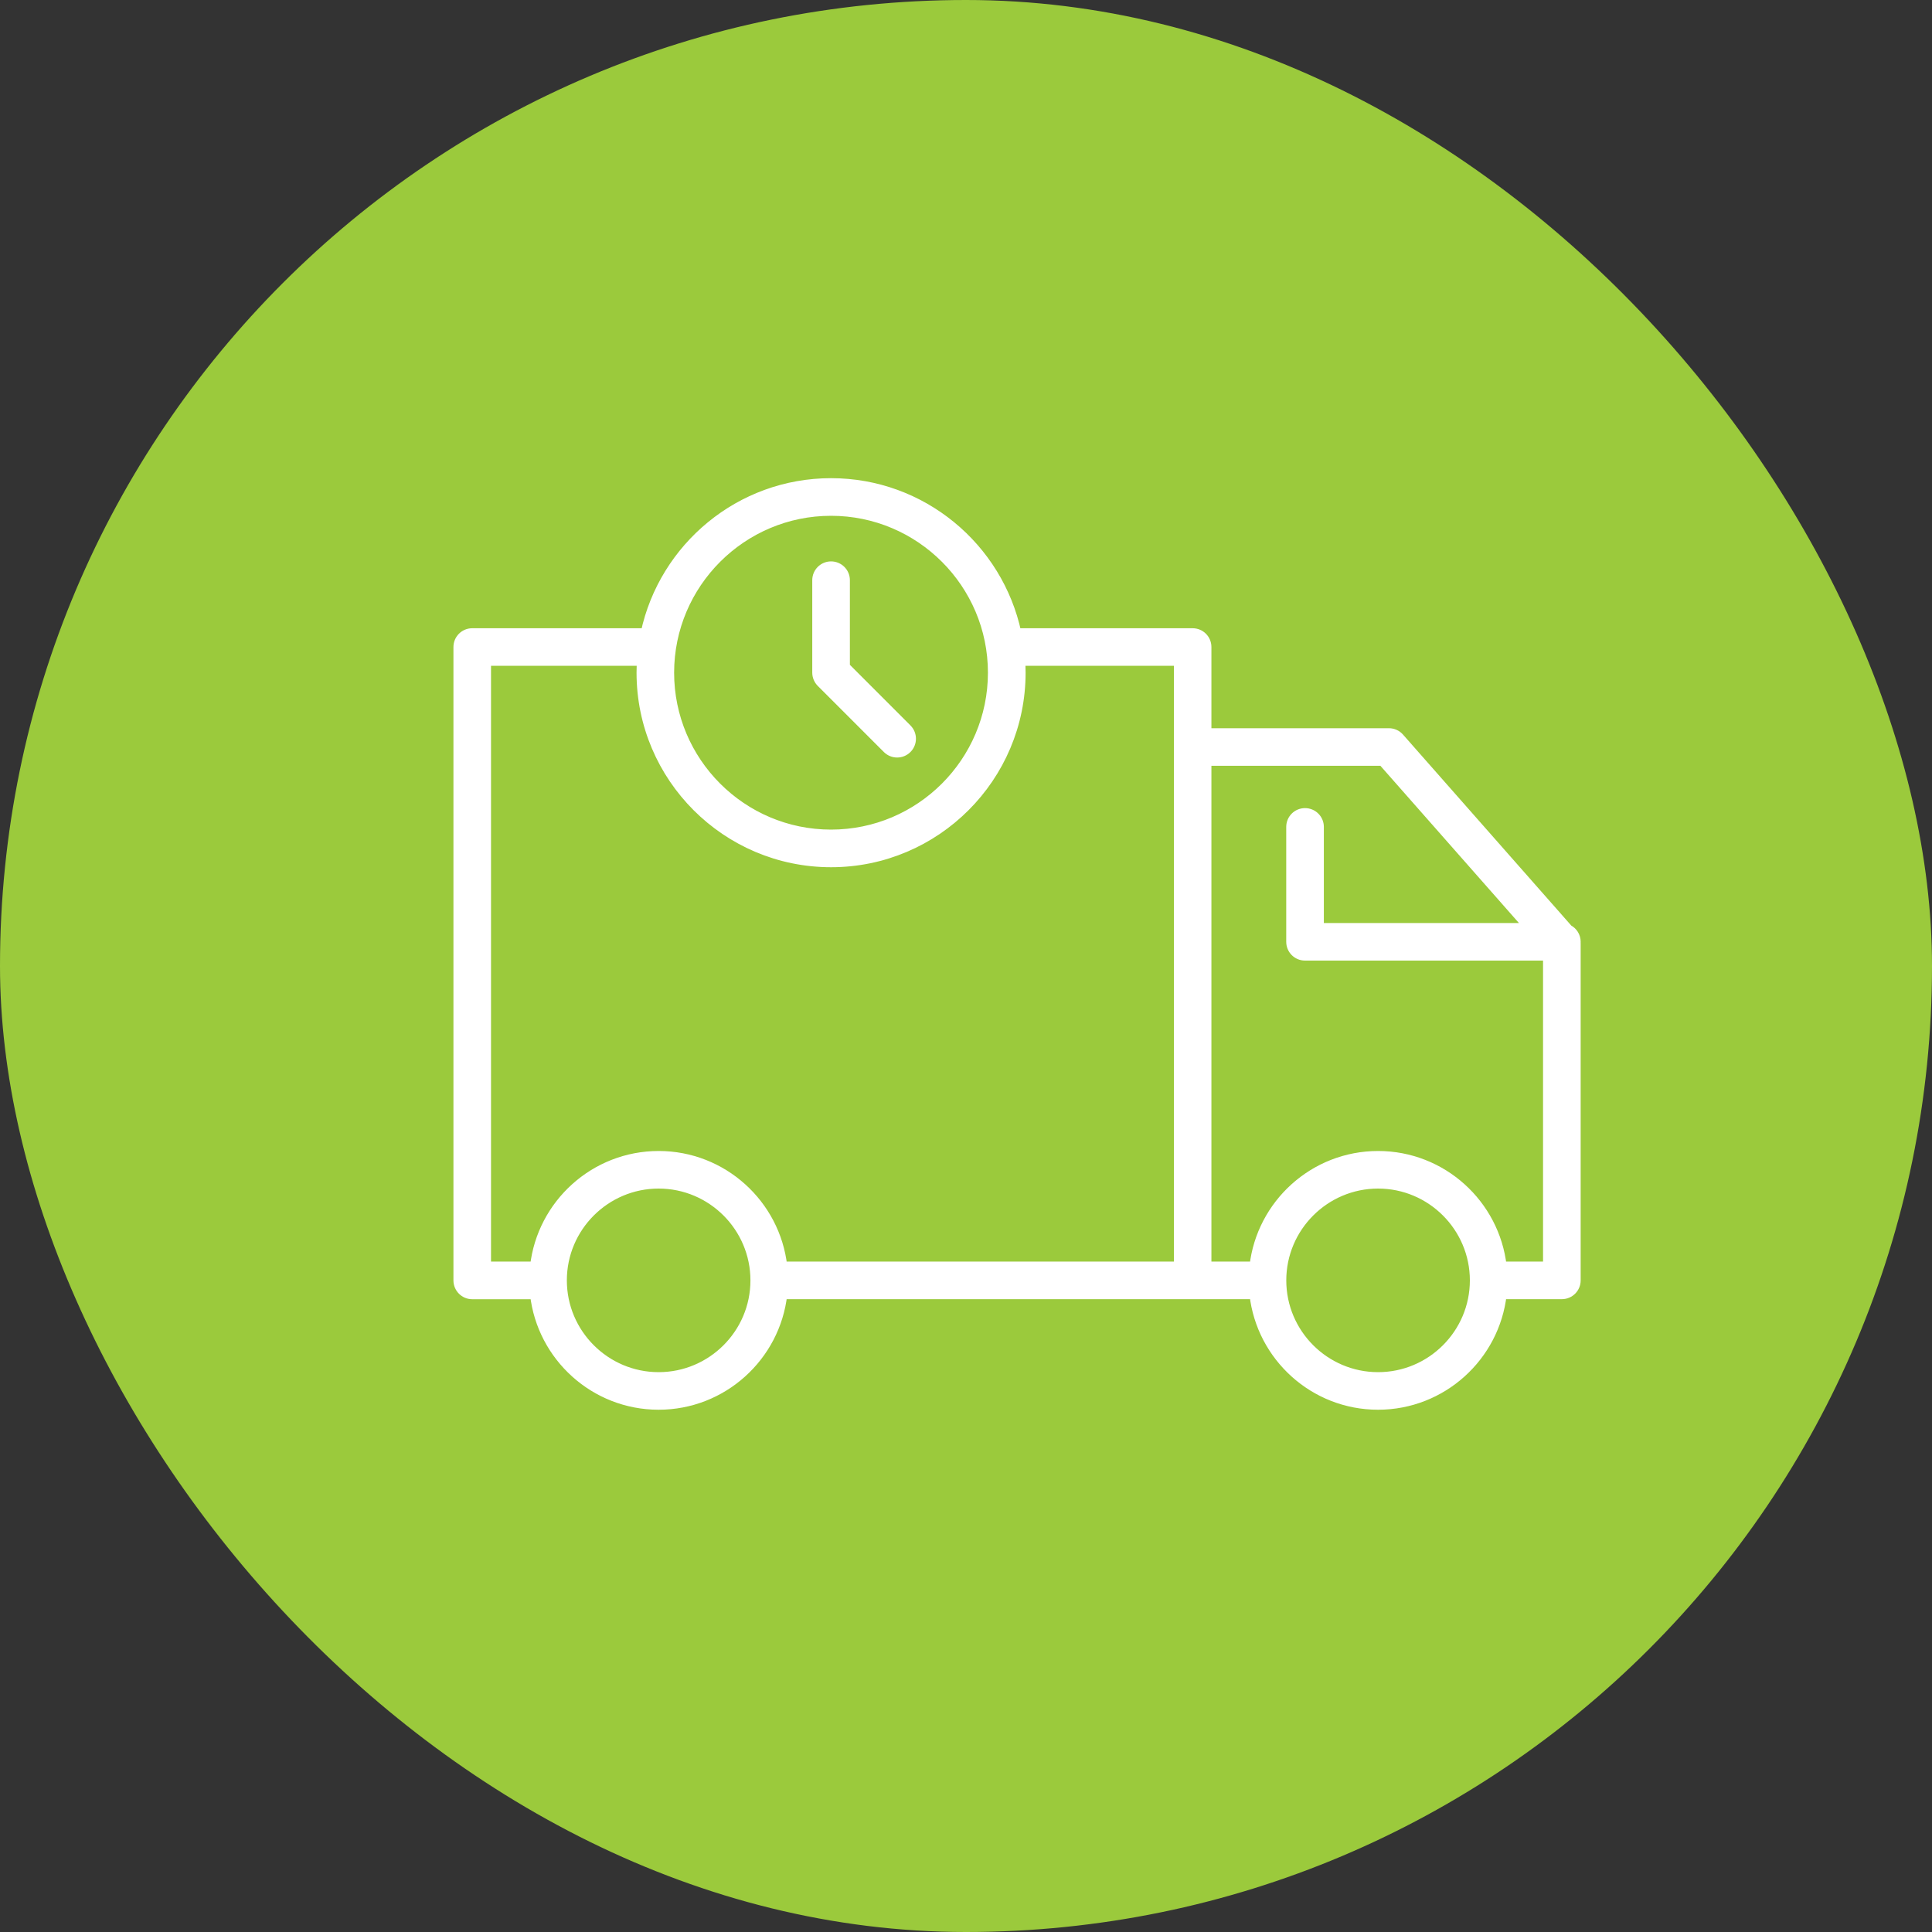
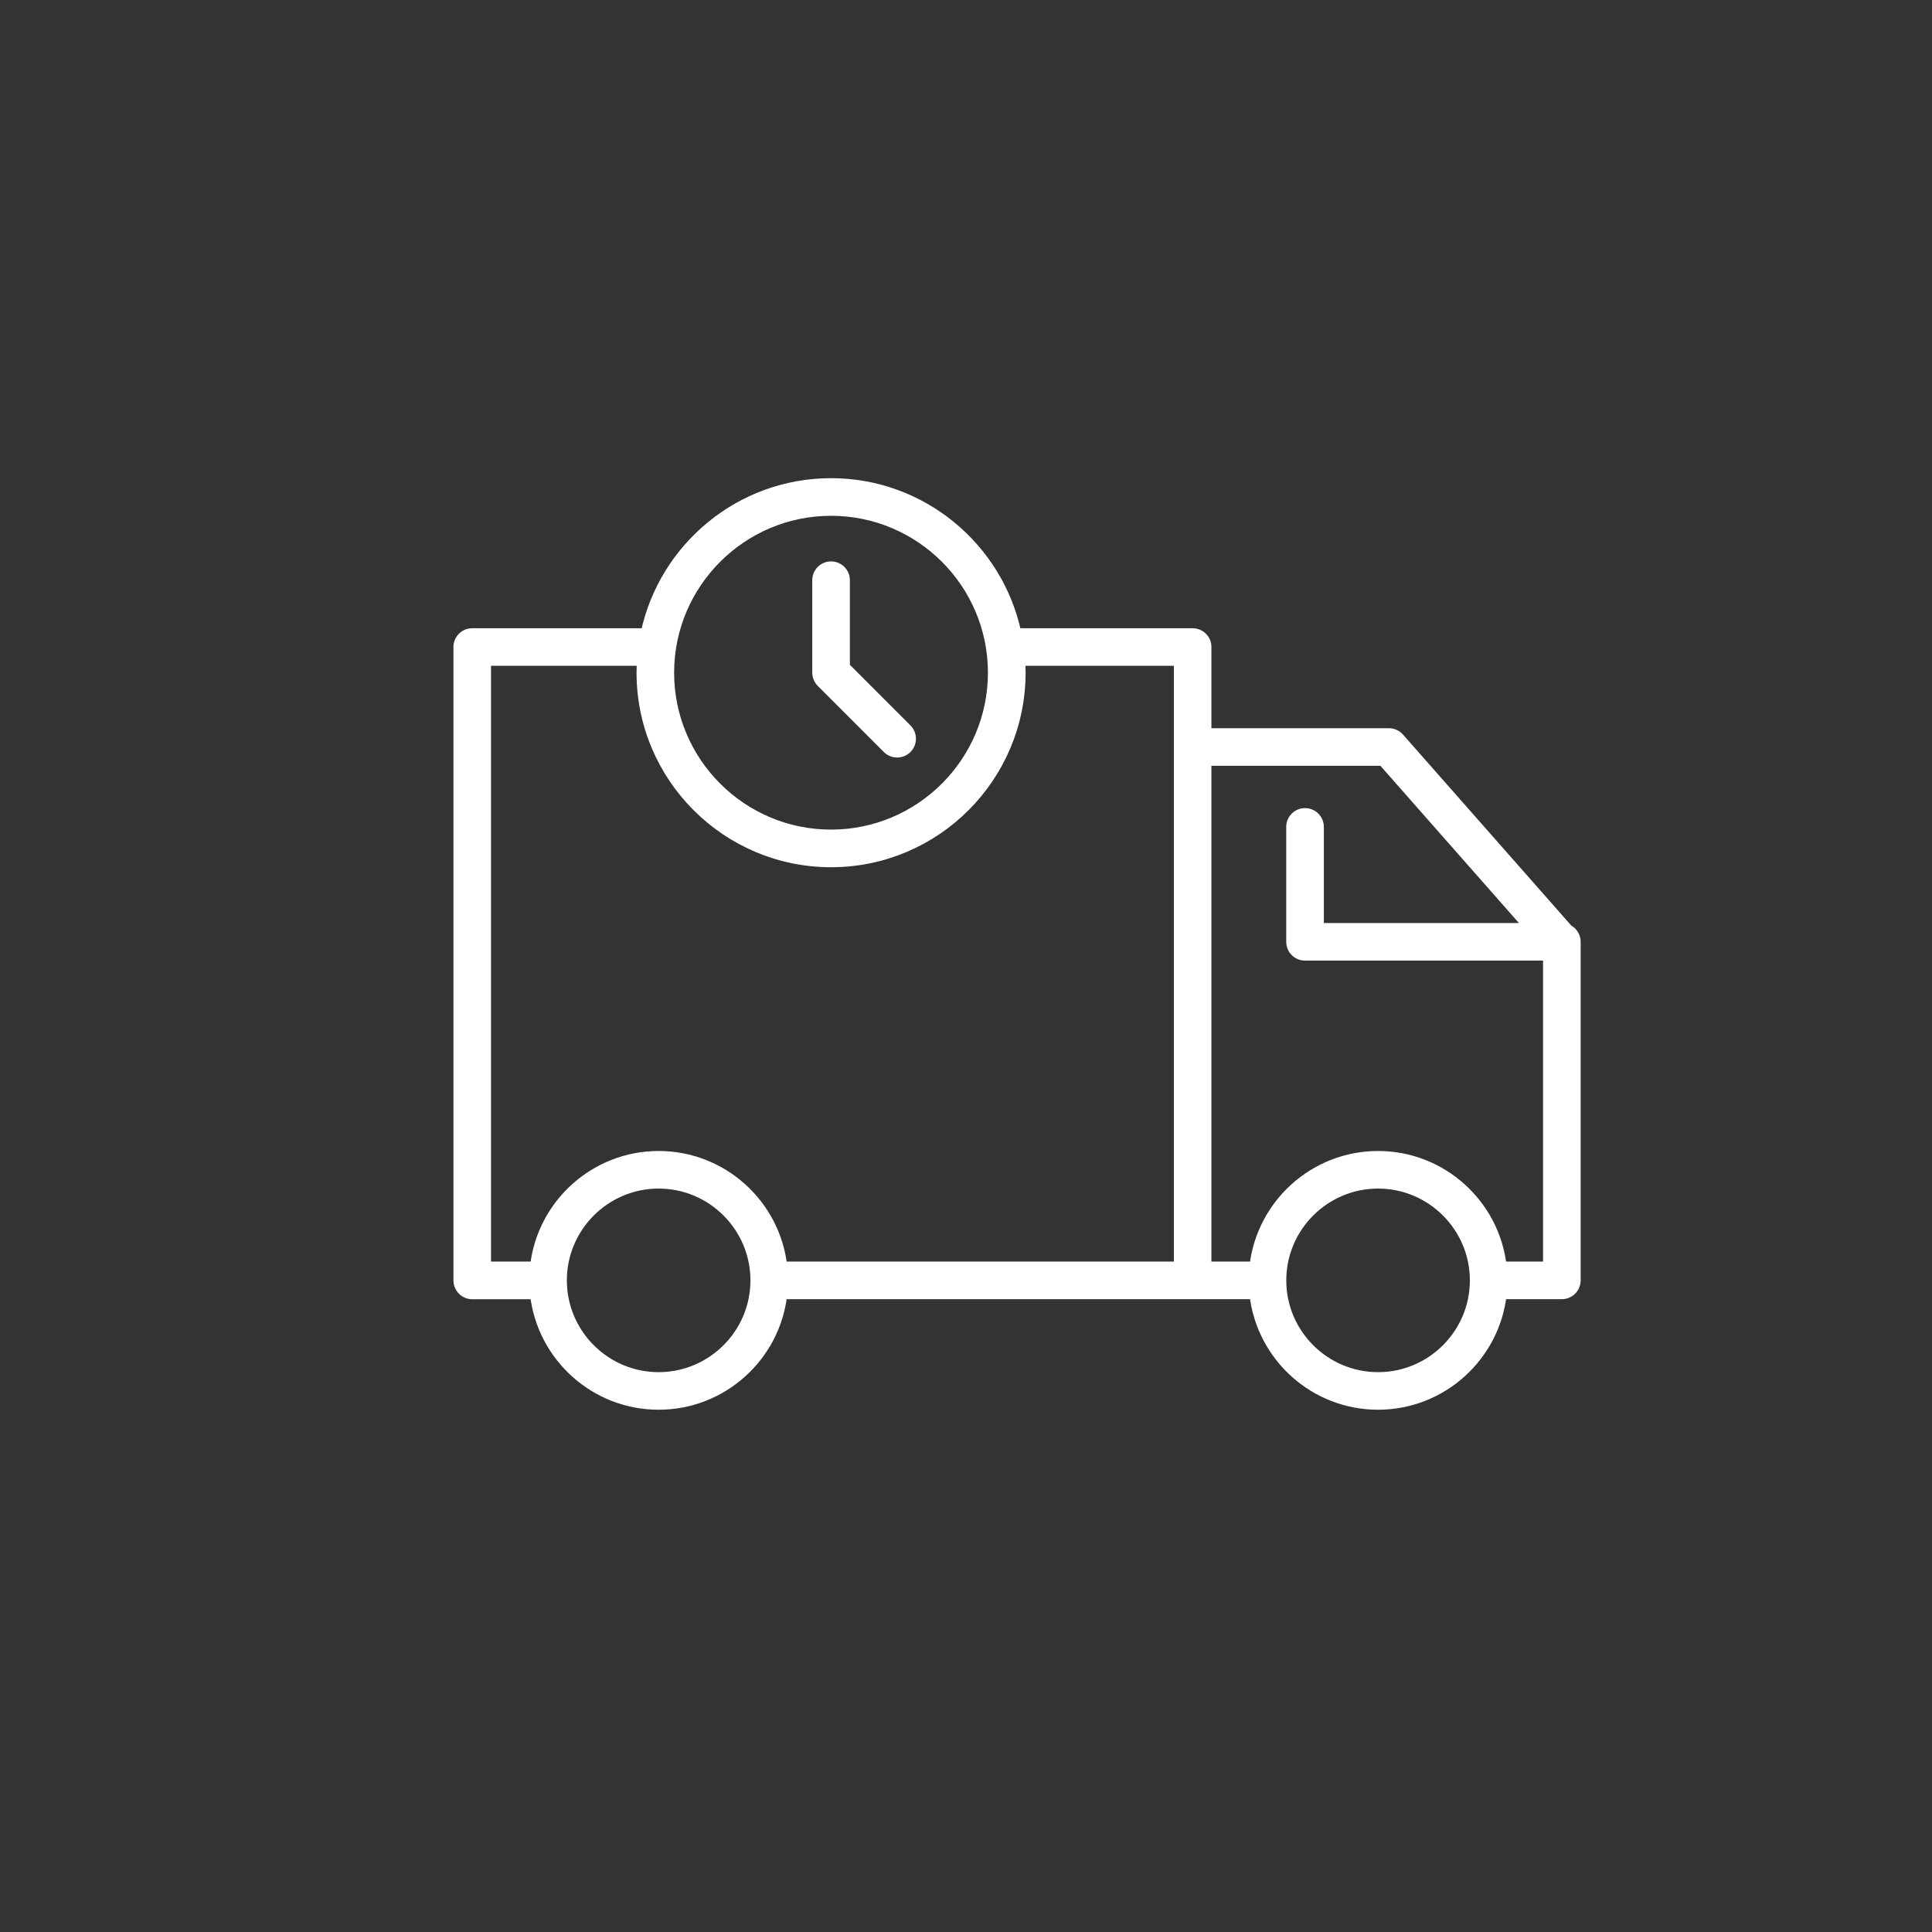
<svg xmlns="http://www.w3.org/2000/svg" width="40" height="40" viewBox="0 0 40 40" fill="none">
  <rect x="0" y="0" width="40" height="40" fill="#333333" stroke="none" />
-   <rect width="40" height="40" rx="20" fill="#9BCA3C" />
  <path d="M32.626 19.499C32.626 19.386 32.562 19.29 32.468 19.242L28.973 15.275C28.918 15.212 28.839 15.177 28.756 15.177H24.981V13.396C24.981 13.236 24.852 13.107 24.692 13.107H21.046C20.667 11.334 19.09 10 17.206 10C15.322 10 13.744 11.334 13.365 13.107H9.777C9.617 13.107 9.488 13.236 9.488 13.396V26.509C9.488 26.669 9.617 26.799 9.777 26.799H11.074C11.219 28.084 12.312 29.087 13.636 29.087C14.96 29.087 16.054 28.084 16.199 26.798H25.969C26.114 28.084 27.207 29.087 28.531 29.087C29.855 29.087 30.949 28.084 31.094 26.798H32.336C32.496 26.798 32.626 26.669 32.626 26.509V19.531C32.626 19.527 32.625 19.524 32.625 19.52C32.625 19.513 32.626 19.507 32.626 19.499ZM17.206 10.579C19.052 10.579 20.554 12.081 20.554 13.927C20.554 15.774 19.052 17.276 17.206 17.276C15.359 17.276 13.857 15.774 13.857 13.927C13.858 12.08 15.36 10.579 17.206 10.579ZM10.066 13.685H13.287C13.283 13.765 13.279 13.846 13.279 13.927C13.279 16.093 15.041 17.855 17.207 17.855C19.372 17.855 21.134 16.093 21.134 13.927C21.134 13.846 21.13 13.765 21.126 13.685H24.404V26.22L16.199 26.219C16.054 24.933 14.961 23.93 13.637 23.93C12.312 23.93 11.219 24.933 11.074 26.219H10.066L10.066 13.685ZM13.636 28.509C12.534 28.509 11.636 27.611 11.636 26.509C11.636 25.406 12.534 24.508 13.636 24.508C14.739 24.508 15.637 25.406 15.637 26.509C15.637 27.612 14.739 28.509 13.636 28.509ZM28.532 28.509C27.429 28.509 26.531 27.611 26.531 26.509C26.531 25.406 27.429 24.508 28.532 24.508C29.634 24.508 30.532 25.406 30.532 26.509C30.532 27.612 29.634 28.509 28.532 28.509ZM31.094 26.219C30.949 24.933 29.856 23.93 28.532 23.93C27.207 23.93 26.114 24.933 25.969 26.219H24.981V15.755H28.625L31.669 19.21H27.309V17.12C27.309 16.96 27.179 16.831 27.019 16.831C26.859 16.831 26.73 16.96 26.73 17.12V19.499C26.73 19.659 26.859 19.788 27.019 19.788H32.047V26.219L31.094 26.219Z" fill="white" stroke="white" stroke-width="0.2" />
  <path d="M18.37 15.499C18.483 15.612 18.666 15.612 18.779 15.499C18.892 15.386 18.892 15.203 18.779 15.09L17.496 13.806V12.012C17.496 11.852 17.366 11.723 17.206 11.723C17.047 11.723 16.917 11.852 16.917 12.012V13.926C16.917 14.003 16.948 14.076 17.002 14.131L18.37 15.499Z" fill="white" stroke="white" stroke-width="0.2" />
</svg>